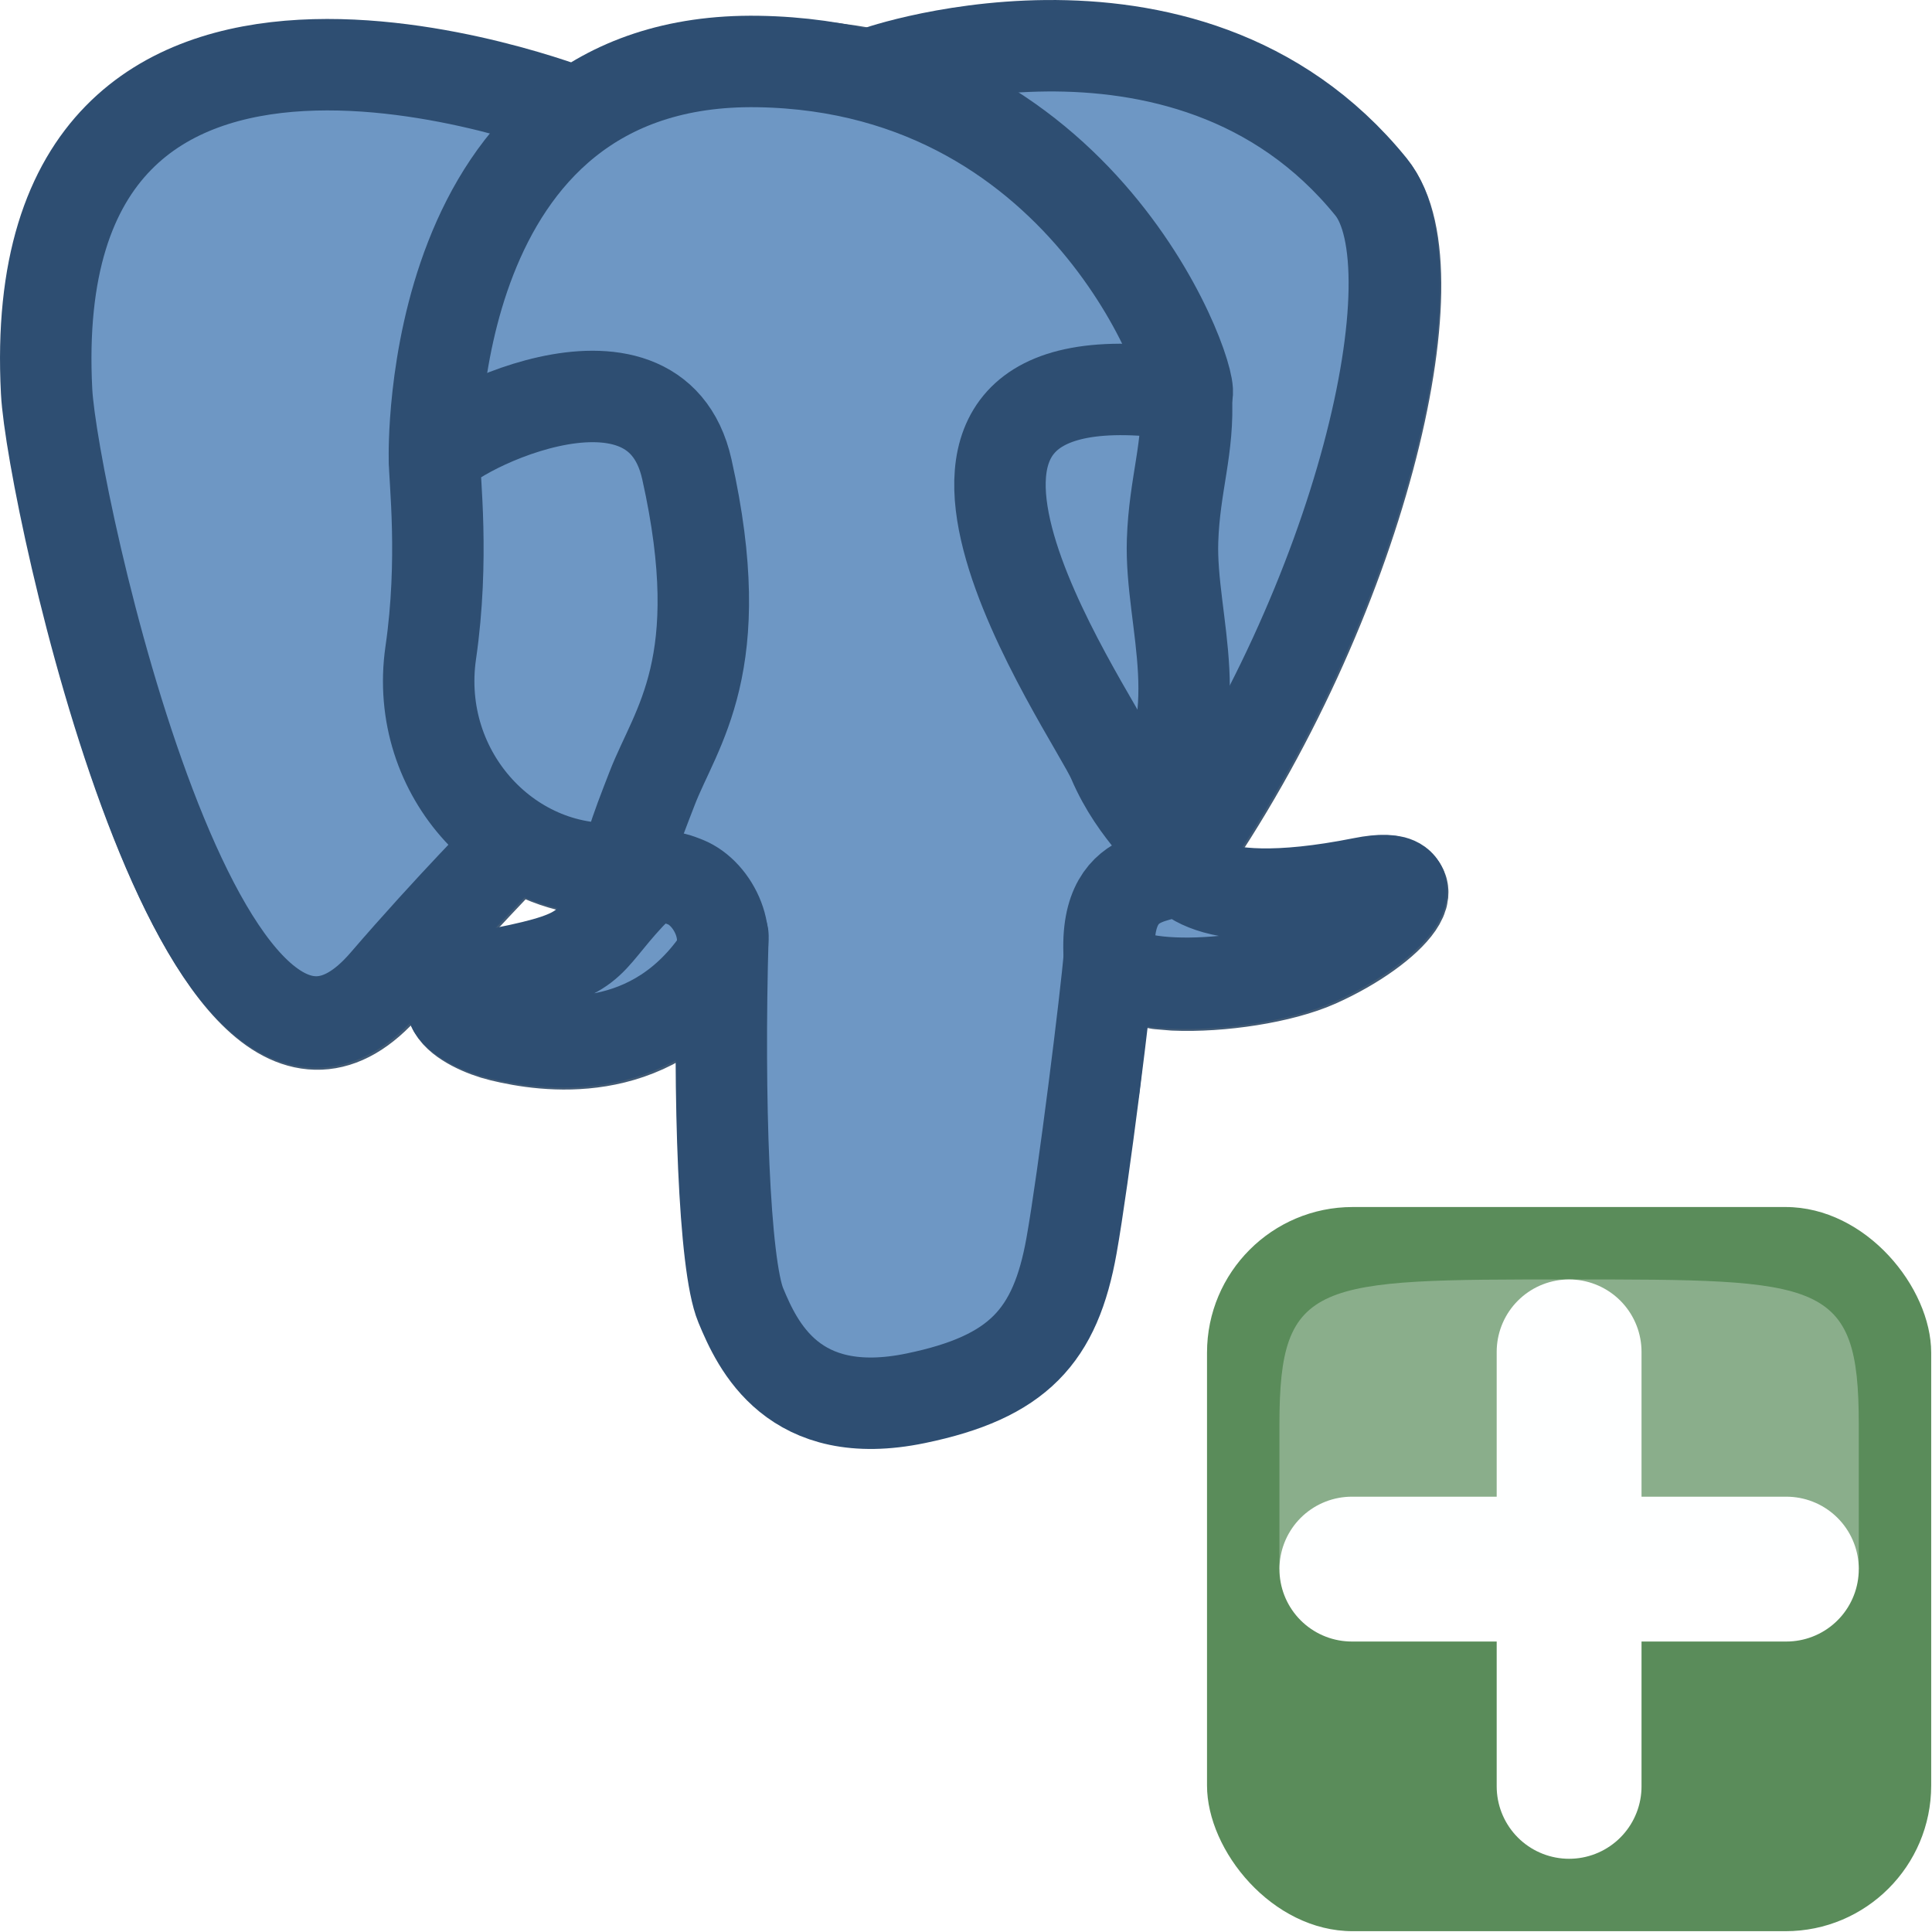
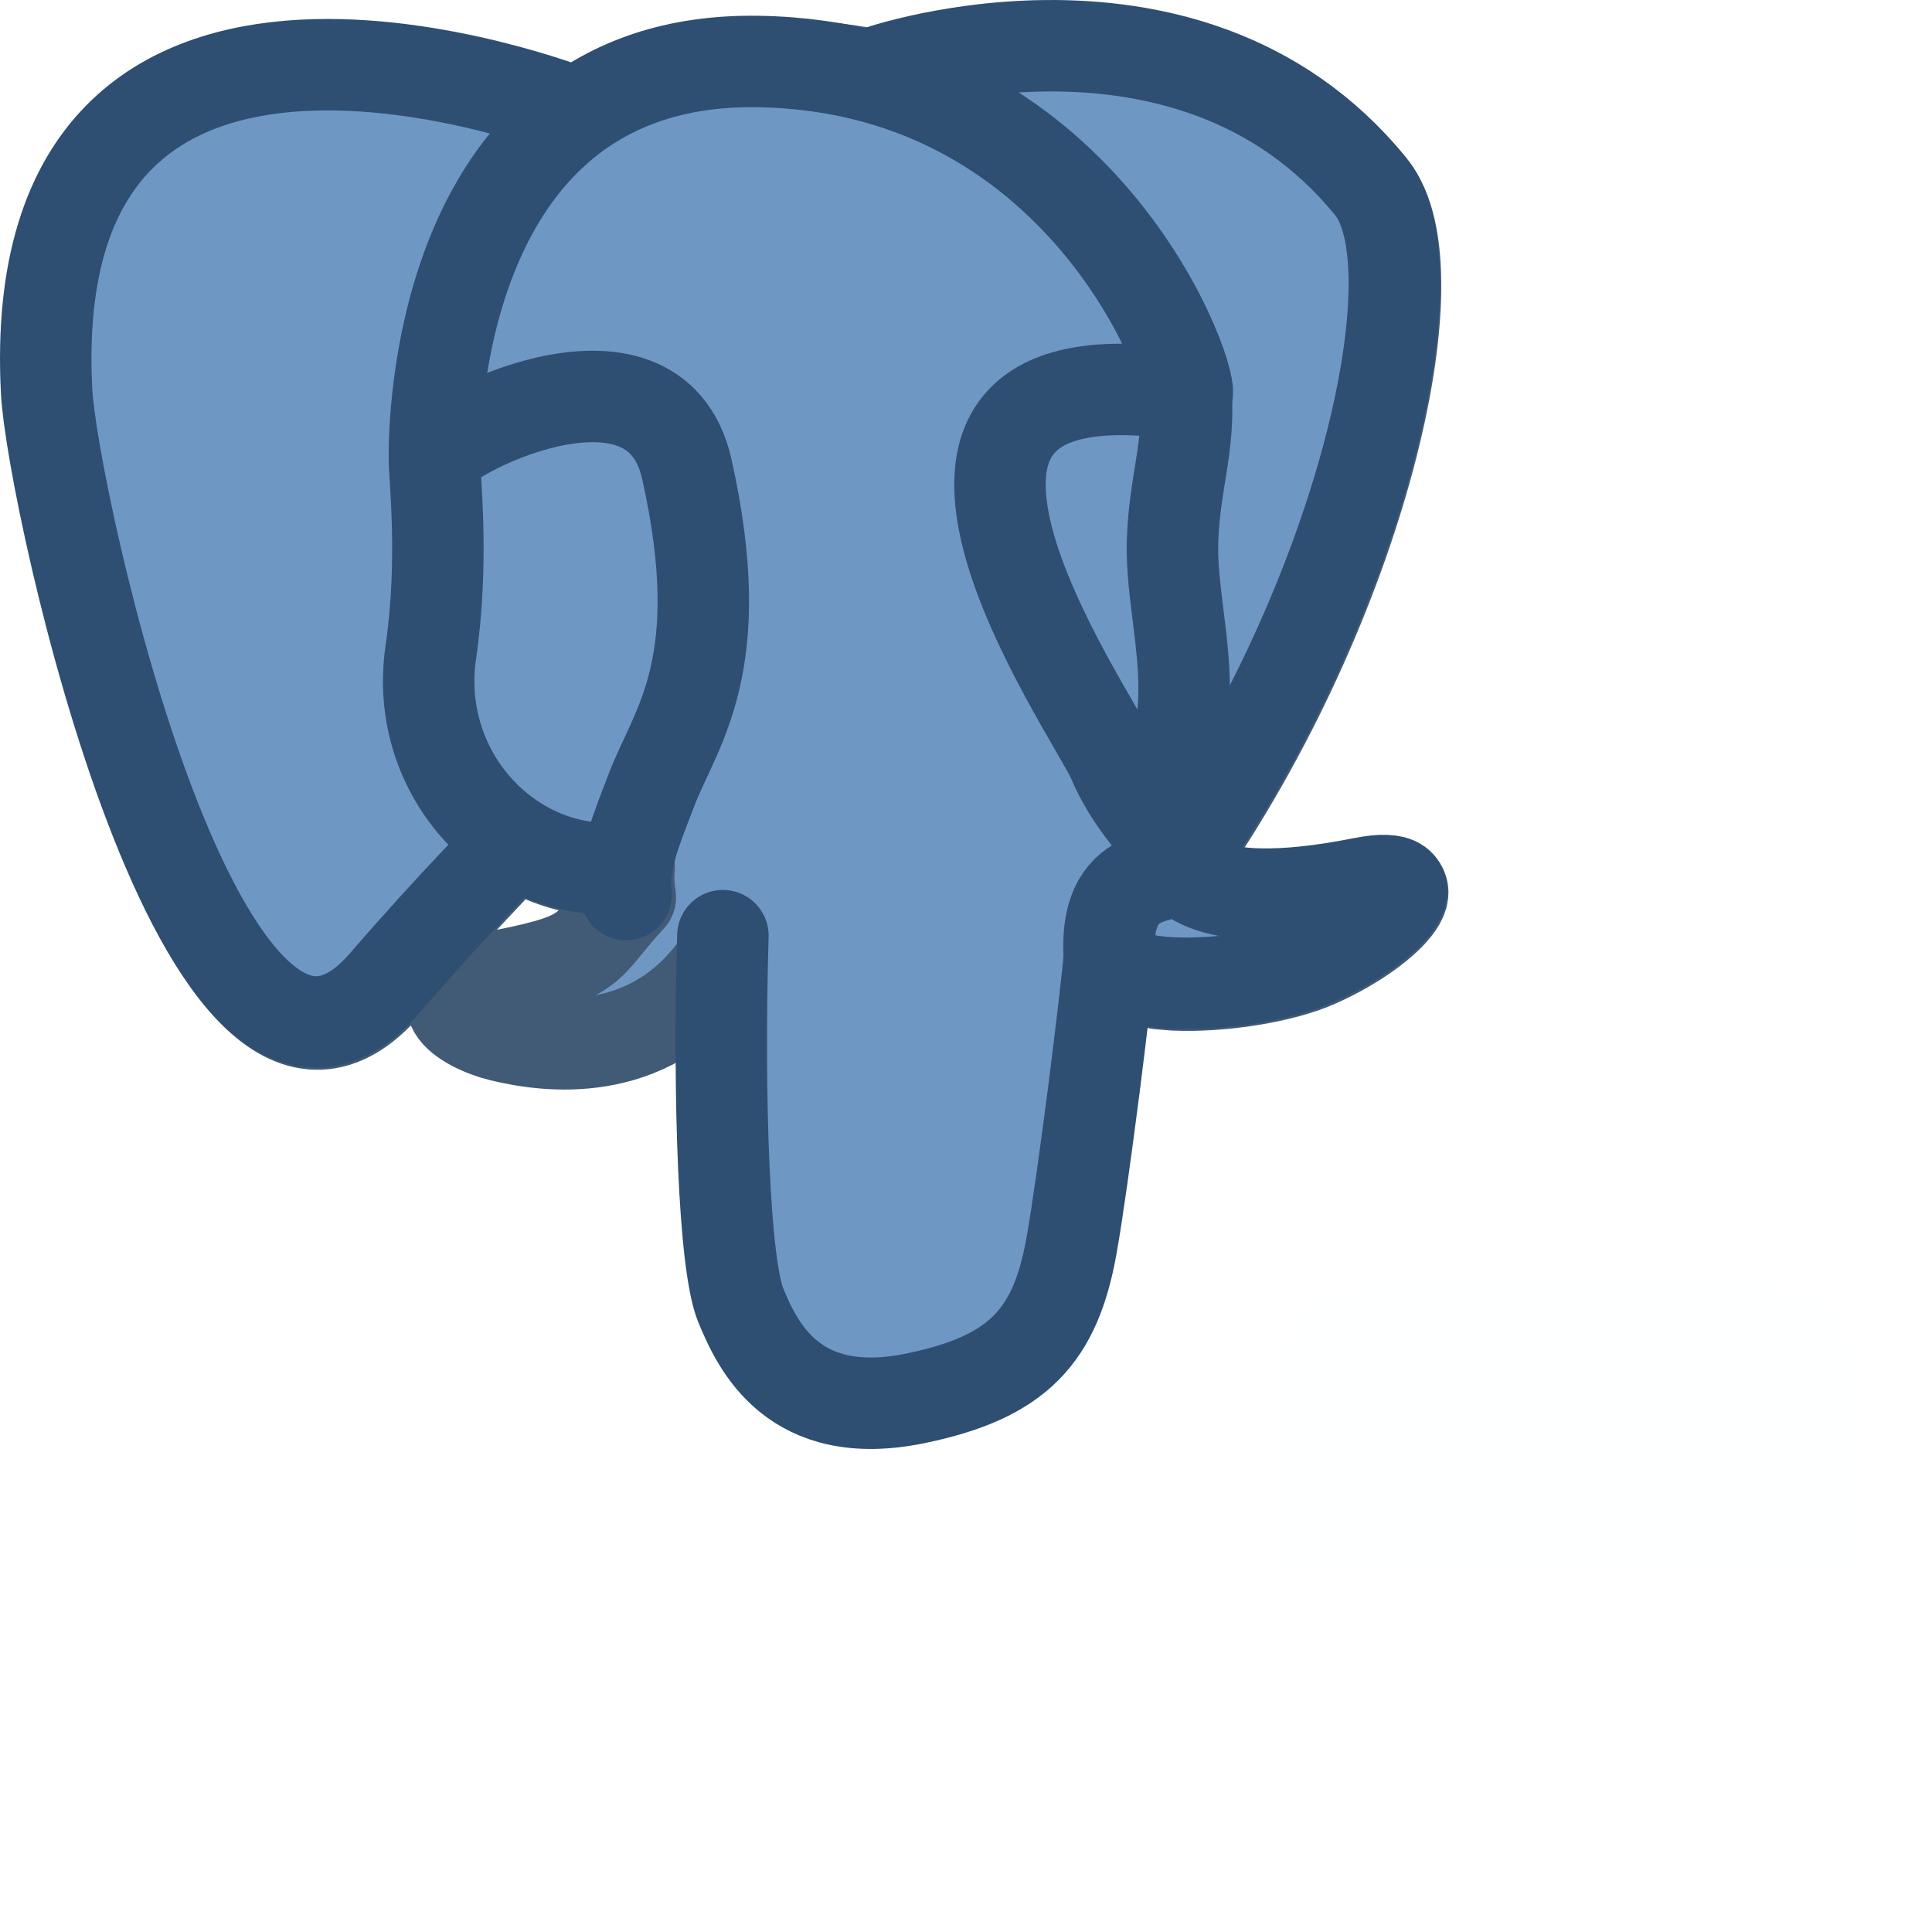
<svg xmlns="http://www.w3.org/2000/svg" xmlns:ns1="http://www.inkscape.org/namespaces/inkscape" xmlns:ns2="http://sodipodi.sourceforge.net/DTD/sodipodi-0.dtd" width="24" height="24" id="svg5692" version="1.1" ns1:version="0.48.3.1 r9886" ns2:docname="mActionAddPostgisLayer.svg" ns1:export-filename="/home/denis/Desktop/oracle.png" ns1:export-xdpi="67.5" ns1:export-ydpi="67.5">
  <title id="title2829">GIS icon theme 0.2</title>
  <defs id="defs5694">
    <ns1:perspective ns2:type="inkscape:persp3d" ns1:vp_x="0 : 16 : 1" ns1:vp_y="0 : 1000 : 0" ns1:vp_z="32 : 16 : 1" ns1:persp3d-origin="16 : 10.666667 : 1" id="perspective3486" />
    <ns1:perspective id="perspective3496" ns1:persp3d-origin="0.5 : 0.33333333 : 1" ns1:vp_z="1 : 0.5 : 1" ns1:vp_y="0 : 1000 : 0" ns1:vp_x="0 : 0.5 : 1" ns2:type="inkscape:persp3d" />
    <ns1:perspective id="perspective3600" ns1:persp3d-origin="0.5 : 0.33333333 : 1" ns1:vp_z="1 : 0.5 : 1" ns1:vp_y="0 : 1000 : 0" ns1:vp_x="0 : 0.5 : 1" ns2:type="inkscape:persp3d" />
    <ns1:perspective id="perspective7871" ns1:persp3d-origin="0.5 : 0.33333333 : 1" ns1:vp_z="1 : 0.5 : 1" ns1:vp_y="0 : 1000 : 0" ns1:vp_x="0 : 0.5 : 1" ns2:type="inkscape:persp3d" />
    <ns1:perspective id="perspective8710" ns1:persp3d-origin="0.5 : 0.33333333 : 1" ns1:vp_z="1 : 0.5 : 1" ns1:vp_y="0 : 1000 : 0" ns1:vp_x="0 : 0.5 : 1" ns2:type="inkscape:persp3d" />
    <ns1:perspective id="perspective9811" ns1:persp3d-origin="0.5 : 0.33333333 : 1" ns1:vp_z="1 : 0.5 : 1" ns1:vp_y="0 : 1000 : 0" ns1:vp_x="0 : 0.5 : 1" ns2:type="inkscape:persp3d" />
    <ns1:perspective id="perspective4762" ns1:persp3d-origin="0.5 : 0.33333333 : 1" ns1:vp_z="1 : 0.5 : 1" ns1:vp_y="0 : 1000 : 0" ns1:vp_x="0 : 0.5 : 1" ns2:type="inkscape:persp3d" />
    <filter y="-0.25" x="-0.25" height="1.5" width="1.5" ns1:label="Drop shadow" id="filter4128" color-interpolation-filters="sRGB">
      <feGaussianBlur result="blur" stdDeviation="2" in="SourceAlpha" id="feGaussianBlur4130" />
      <feColorMatrix values="1 0 0 0 0 0 1 0 0 0 0 0 1 0 0 0 0 0 0.351 0 " type="matrix" result="bluralpha" id="feColorMatrix4132" />
      <feOffset result="offsetBlur" dy="7.5" dx="7.5" in="bluralpha" id="feOffset4134" />
      <feMerge id="feMerge4136">
        <feMergeNode in="offsetBlur" id="feMergeNode4138" />
        <feMergeNode in="SourceGraphic" id="feMergeNode4140" />
      </feMerge>
    </filter>
    <ns1:perspective id="perspective2850" ns1:persp3d-origin="270.04437 : 185.57625 : 1" ns1:vp_z="540.08875 : 278.36438 : 1" ns1:vp_y="0 : 1000 : 0" ns1:vp_x="0 : 278.36438 : 1" ns2:type="inkscape:persp3d" />
    <ns1:perspective id="perspective2491" ns1:persp3d-origin="270.04437 : 185.57625 : 1" ns1:vp_z="540.08875 : 278.36438 : 1" ns1:vp_y="0 : 1000 : 0" ns1:vp_x="0 : 278.36438 : 1" ns2:type="inkscape:persp3d" />
  </defs>
  <ns2:namedview id="base" pagecolor="#ffffff" bordercolor="#666666" borderopacity="1.0" ns1:pageopacity="0.0" ns1:pageshadow="2" ns1:zoom="15.9375" ns1:cx="-2.6478579" ns1:cy="9.3227386" ns1:current-layer="layer2" showgrid="true" ns1:grid-bbox="true" ns1:document-units="px" borderlayer="false" ns1:window-width="1920" ns1:window-height="1056" ns1:window-x="1920" ns1:window-y="24" ns1:window-maximized="1" ns1:snap-global="true" showguides="true" ns1:guide-bbox="true" ns1:snap-object-midpoints="false" ns1:snap-grids="true" ns1:object-paths="false">
    <ns1:grid type="xygrid" id="grid5700" empspacing="5" visible="true" enabled="true" snapvisiblegridlinesonly="true" dotted="true" originx="2.5px" originy="2.5px" />
  </ns2:namedview>
  <g ns1:groupmode="layer" id="layer2" ns1:label="Layer" style="display:inline" transform="translate(0,-8)">
    <g style="fill:none;stroke:#415a75;stroke-miterlimit:4;stroke-opacity:1;filter:url(#filter4128)" id="orginal" transform="matrix(0.053,0,0,0.053,-25.395,1.101)" />
    <g id="orginal-6" style="fill-rule:nonzero;stroke:#415a75;stroke-miterlimit:4;stroke-opacity:1" transform="matrix(0.044,0,0,0.044,-23.976,6.502)" />
    <path id="path2464" d="m 16.944,18.995 c -2.148,0.427 -2.295,-0.274 -2.295,-0.274 2.268,-3.246 3.215,-7.366 2.397,-8.374 C 14.814,7.596 10.951,8.896 10.887,8.93 l -0.021,0.004 C 10.442,8.849 9.967,8.798 9.433,8.79 8.461,8.774 7.724,9.036 7.165,9.445 c 0,0 -6.891,-2.739 -6.571,3.444 0.068,1.315 1.954,9.953 4.204,7.344 0.822,-0.954 1.617,-1.761 1.617,-1.761 0.395,0.253 0.867,0.382 1.362,0.336 l 0.038,-0.031 c -0.012,0.118 -0.006,0.234 0.015,0.371 -0.58,0.625 -0.409,0.734 -1.568,0.964 -1.172,0.233 -0.484,0.648 -0.034,0.756 0.545,0.132 1.806,0.318 2.658,-0.833 l -0.034,0.131 c 0.227,0.175 0.387,1.141 0.36,2.017 -0.027,0.876 -0.045,1.477 0.134,1.946 0.179,0.47 0.357,1.526 1.88,1.211 1.273,-0.263 1.932,-0.945 2.024,-2.082 0.065,-0.809 0.212,-0.689 0.222,-1.412 l 0.118,-0.342 c 0.136,-1.096 0.022,-1.45 0.806,-1.285 l 0.191,0.016 c 0.577,0.025 1.332,-0.09 1.776,-0.288 0.955,-0.427 1.521,-1.141 0.579,-0.953 l 8.6e-5,0 z" style="fill:#6e97c4;fill-opacity:1;stroke:#415a75;stroke-width:1.136;stroke-linecap:round;stroke-linejoin:round;stroke-miterlimit:4;stroke-opacity:1;stroke-dasharray:none" ns1:connector-curvature="0" />
    <path style="fill:#6e97c4;fill-opacity:1;stroke:#2e4e72;stroke-width:1.136;stroke-linecap:round;stroke-linejoin:round;stroke-miterlimit:4;stroke-opacity:1;stroke-dasharray:none" id="path2466" d="m 8.98,19.623 c -0.059,2.039 0.015,4.093 0.222,4.592 0.207,0.499 0.65,1.47 2.173,1.155 1.273,-0.263 1.736,-0.773 1.936,-1.897 0.148,-0.827 0.433,-3.124 0.47,-3.595" ns1:connector-curvature="0" />
    <path style="fill:#6e97c4;fill-opacity:1;stroke:#2e4e72;stroke-width:1.136;stroke-linecap:round;stroke-linejoin:round;stroke-miterlimit:4;stroke-opacity:1;stroke-dasharray:none" id="path2468" d="m 7.154,9.399 c 0,0 -6.896,-2.719 -6.575,3.464 0.068,1.315 1.955,9.954 4.204,7.344 0.822,-0.954 1.566,-1.702 1.566,-1.702" ns1:connector-curvature="0" />
    <path style="fill:#6e97c4;fill-opacity:1;stroke:#2e4e72;stroke-width:1.136;stroke-linecap:round;stroke-linejoin:round;stroke-miterlimit:4;stroke-opacity:1;stroke-dasharray:none" id="path2470" d="m 10.879,8.903 c -0.239,0.072 3.836,-1.437 6.152,1.418 0.818,1.008 -0.13,5.129 -2.397,8.375" ns1:connector-curvature="0" />
    <path id="path2472" d="m 14.633,18.695 c 0,0 0.148,0.702 2.295,0.274 0.941,-0.187 0.375,0.526 -0.58,0.954 -0.783,0.351 -2.539,0.441 -2.568,-0.044 C 13.708,18.629 14.706,19.008 14.634,18.695 14.568,18.413 14.122,18.136 13.827,17.446 13.569,16.843 10.292,12.221 14.736,12.907 14.899,12.875 13.577,8.83 9.418,8.764 5.26,8.698 5.397,13.697 5.397,13.697" style="fill:#6e97c4;fill-opacity:1;stroke:#2e4e72;stroke-width:1.136;stroke-linecap:round;stroke-linejoin:bevel;stroke-miterlimit:4;stroke-opacity:1;stroke-dasharray:none" ns1:connector-curvature="0" />
-     <path style="fill:#6e97c4;fill-opacity:1;stroke:#2e4e72;stroke-width:1.136;stroke-linecap:round;stroke-linejoin:round;stroke-miterlimit:4;stroke-opacity:1;stroke-dasharray:none" id="path2474" d="M 7.816,19.123 C 7.236,19.747 7.407,19.857 6.248,20.087 5.076,20.32 5.765,20.735 6.214,20.844 6.759,20.975 8.021,21.161 8.873,20.01 9.132,19.66 8.871,19.101 8.515,18.958 8.342,18.889 8.112,18.803 7.816,19.123 l 0,0 z" ns1:connector-curvature="0" />
    <path style="fill:#6e97c4;fill-opacity:1;stroke:#2e4e72;stroke-width:1.136;stroke-linecap:round;stroke-linejoin:round;stroke-miterlimit:4;stroke-opacity:1;stroke-dasharray:none" id="path2476" d="M 7.778,19.112 C 7.72,18.744 7.903,18.307 8.1,17.796 8.395,17.029 9.077,16.262 8.532,13.828 8.125,12.015 5.398,13.451 5.397,13.697 c -0.002,0.246 0.123,1.246 -0.046,2.411 -0.22,1.52 1.003,2.806 2.411,2.675" ns1:connector-curvature="0" />
    <path style="fill:#7eb2e5;fill-opacity:1;stroke:#2e4e72;stroke-width:1.136;stroke-linecap:round;stroke-linejoin:round;stroke-miterlimit:4;stroke-opacity:1;stroke-dasharray:none" id="path2482" d="m 14.736,12.907 c 0.037,0.659 -0.147,1.107 -0.17,1.809 -0.034,1.019 0.504,2.186 -0.307,3.354" ns1:connector-curvature="0" />
-     <path ns1:connector-curvature="0" id="path2484" style="fill-rule:nonzero;stroke:#415a75;stroke-width:0.131;stroke-linecap:round;stroke-linejoin:round;stroke-miterlimit:4;stroke-opacity:1" d="" />
    <g style="display:inline" id="g3772" transform="matrix(0.692,0,0,0.692,1.846,9.846)">
-       <rect ry="2.615" ns1:export-ydpi="120" ns1:export-xdpi="120" y="19" x="19" height="13" width="13" id="rect3563" style="fill:#5a8c5a;fill-opacity:1;stroke:#555753;stroke-width:0;stroke-linejoin:round;stroke-miterlimit:4;stroke-opacity:1;stroke-dasharray:none;display:inline" ns1:export-filename="C:\Program Files\QGIS-Dev\themes\gis-0.1\mActionAddOgrLayer.png" rx="2.615" />
      <path ns1:connector-curvature="0" style="fill:#ffffff;fill-opacity:1;fill-rule:evenodd;stroke:#ffffff;stroke-width:2.6;stroke-linecap:round;stroke-linejoin:round;stroke-miterlimit:4;stroke-opacity:1;stroke-dasharray:none;stroke-dashoffset:0;marker:none;visibility:visible;display:inline;overflow:visible;enable-background:accumulate" d="m 21.6,25.5 7.8,0" id="path3807" ns2:nodetypes="cc" />
      <path ns1:connector-curvature="0" id="path3809" d="M 25.5,29.4 25.5,21.6" style="fill:#ffffff;fill-opacity:1;fill-rule:evenodd;stroke:#ffffff;stroke-width:2.6;stroke-linecap:round;stroke-linejoin:round;stroke-miterlimit:4;stroke-opacity:1;stroke-dasharray:none;stroke-dashoffset:0;marker:none;visibility:visible;display:inline;overflow:visible;enable-background:accumulate" ns2:nodetypes="cc" />
      <path ns1:connector-curvature="0" ns2:nodetypes="ccsssc" id="path6992" d="m 20.3,25.5 10.4,0 c 0,0 0,0 0,-2.6 C 30.7,20.3 30.05,20.3 25.5,20.3 c -4.55,0 -5.2,0 -5.2,2.6 0,2.6 0,2.6 0,2.6 z" style="opacity:0.3;fill:#fcffff;fill-rule:evenodd;stroke:none;display:inline;enable-background:new" />
    </g>
  </g>
</svg>